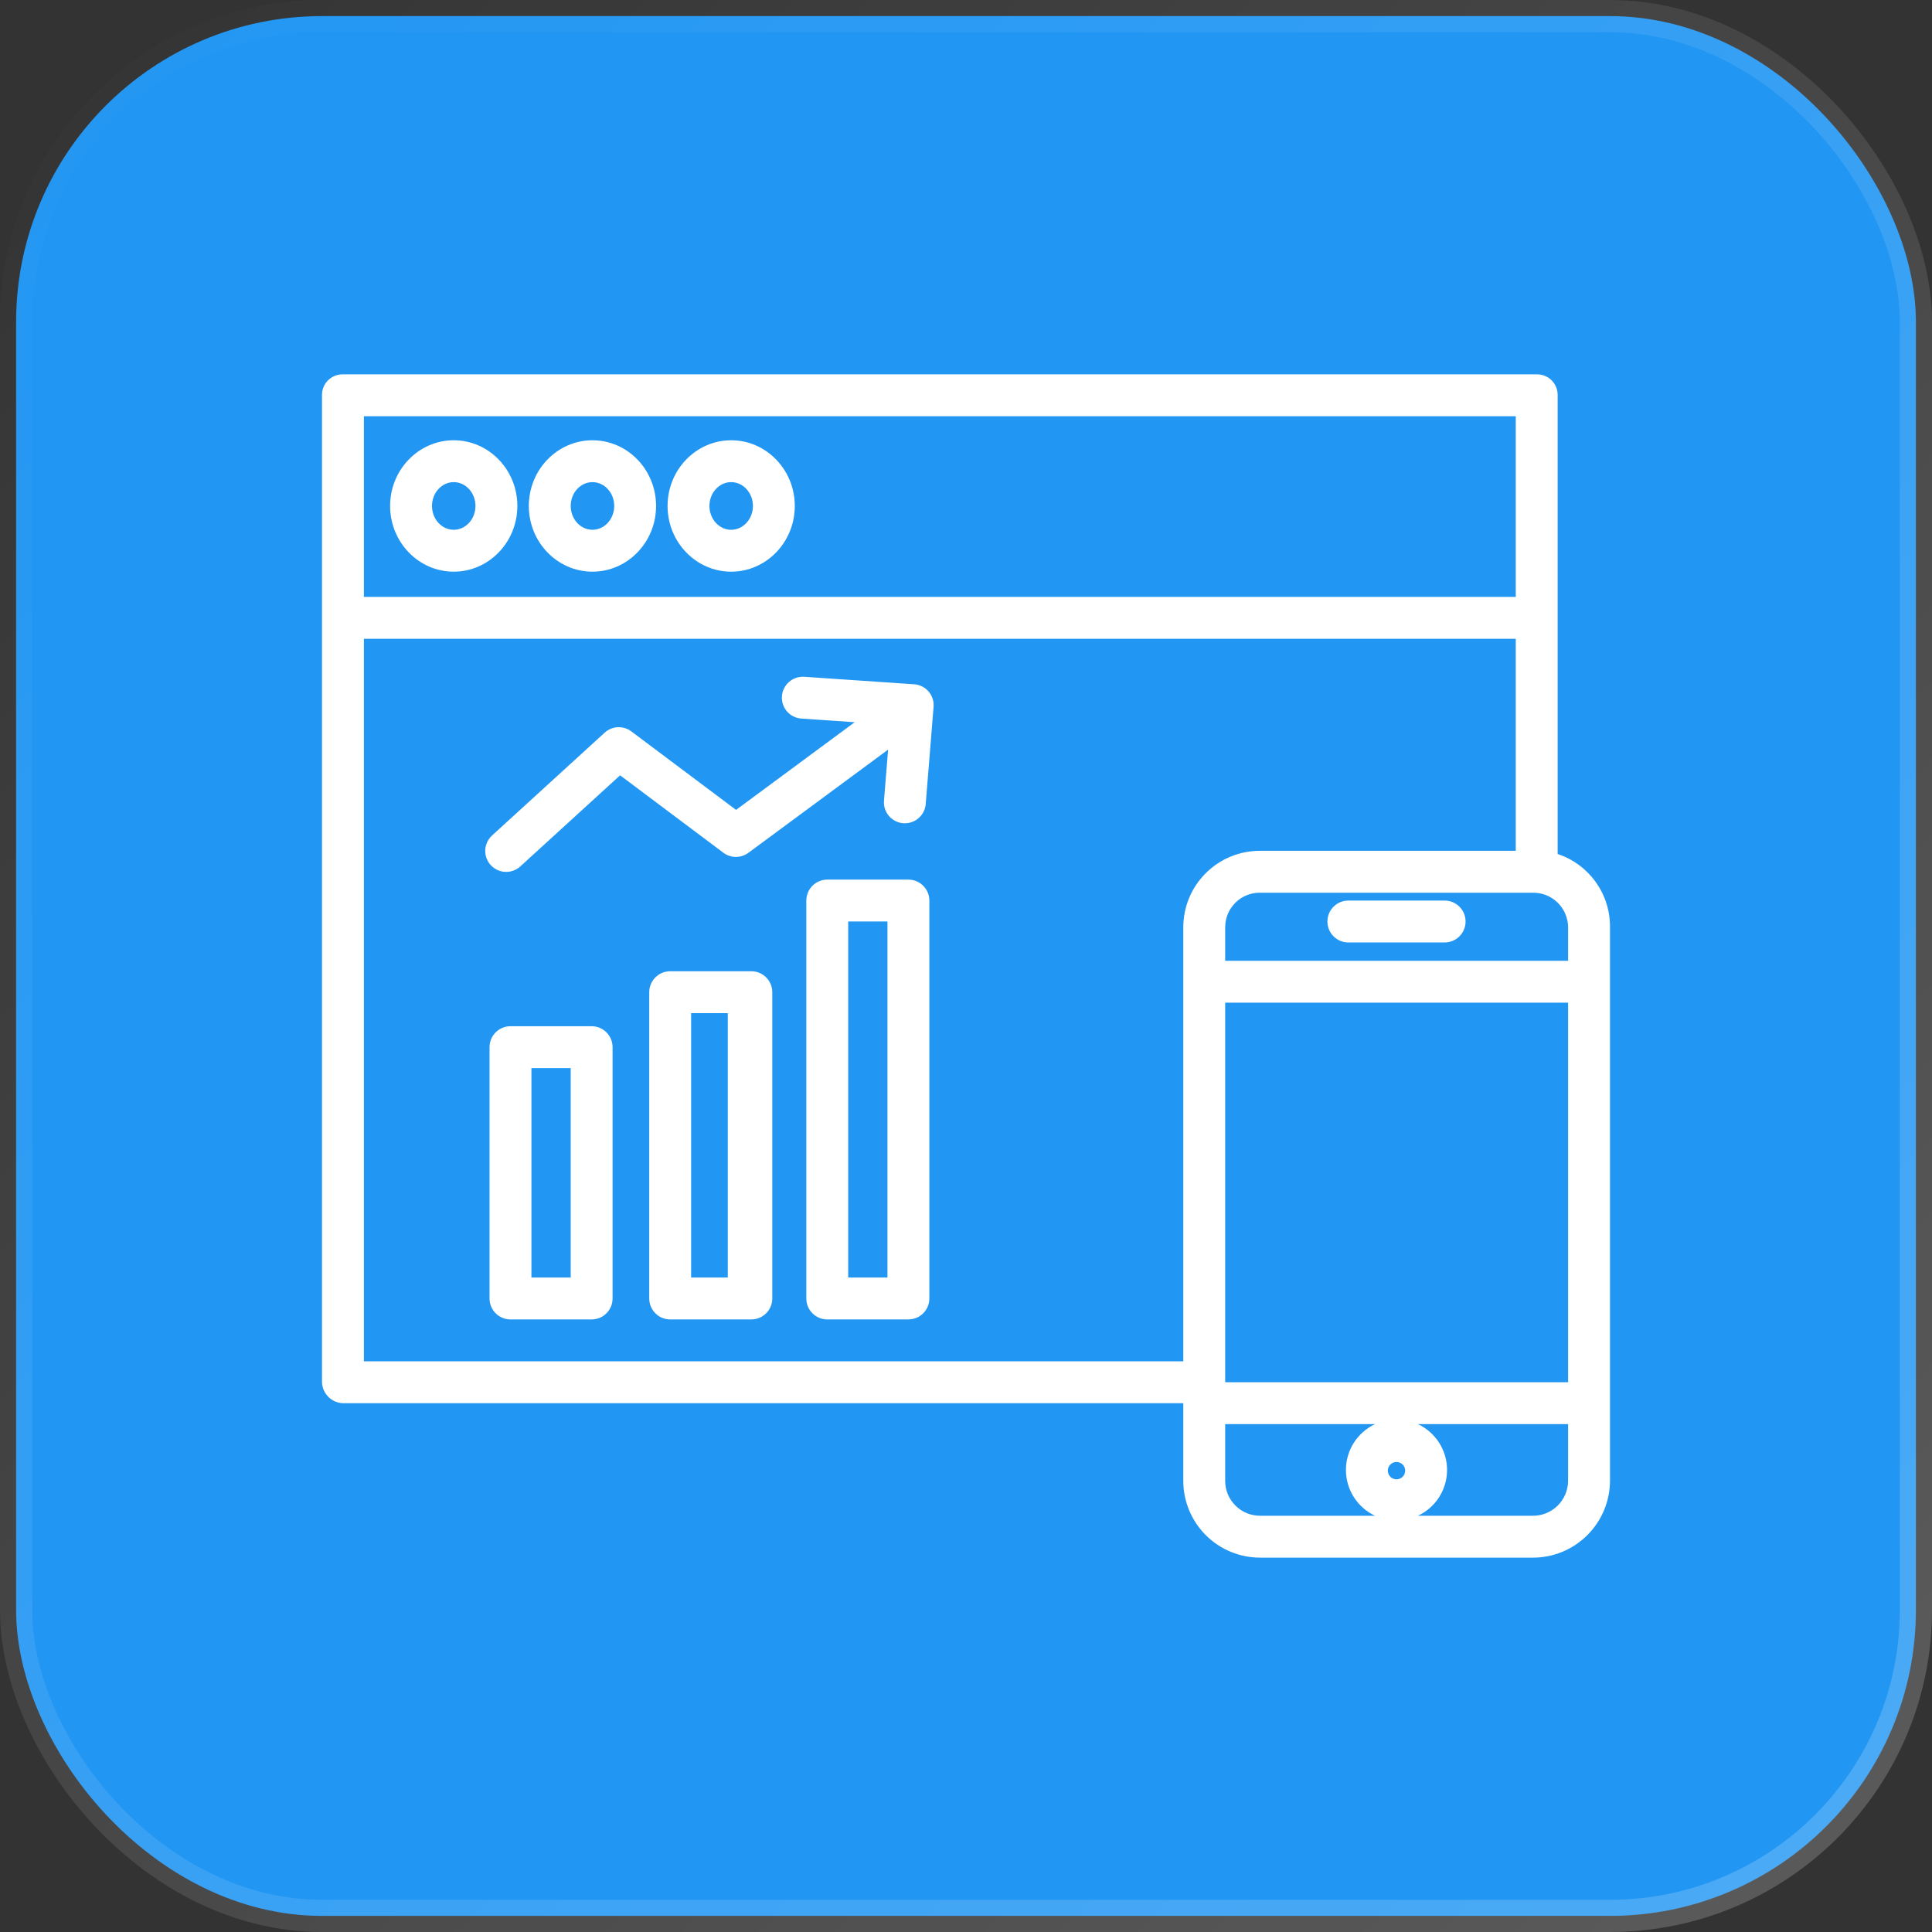
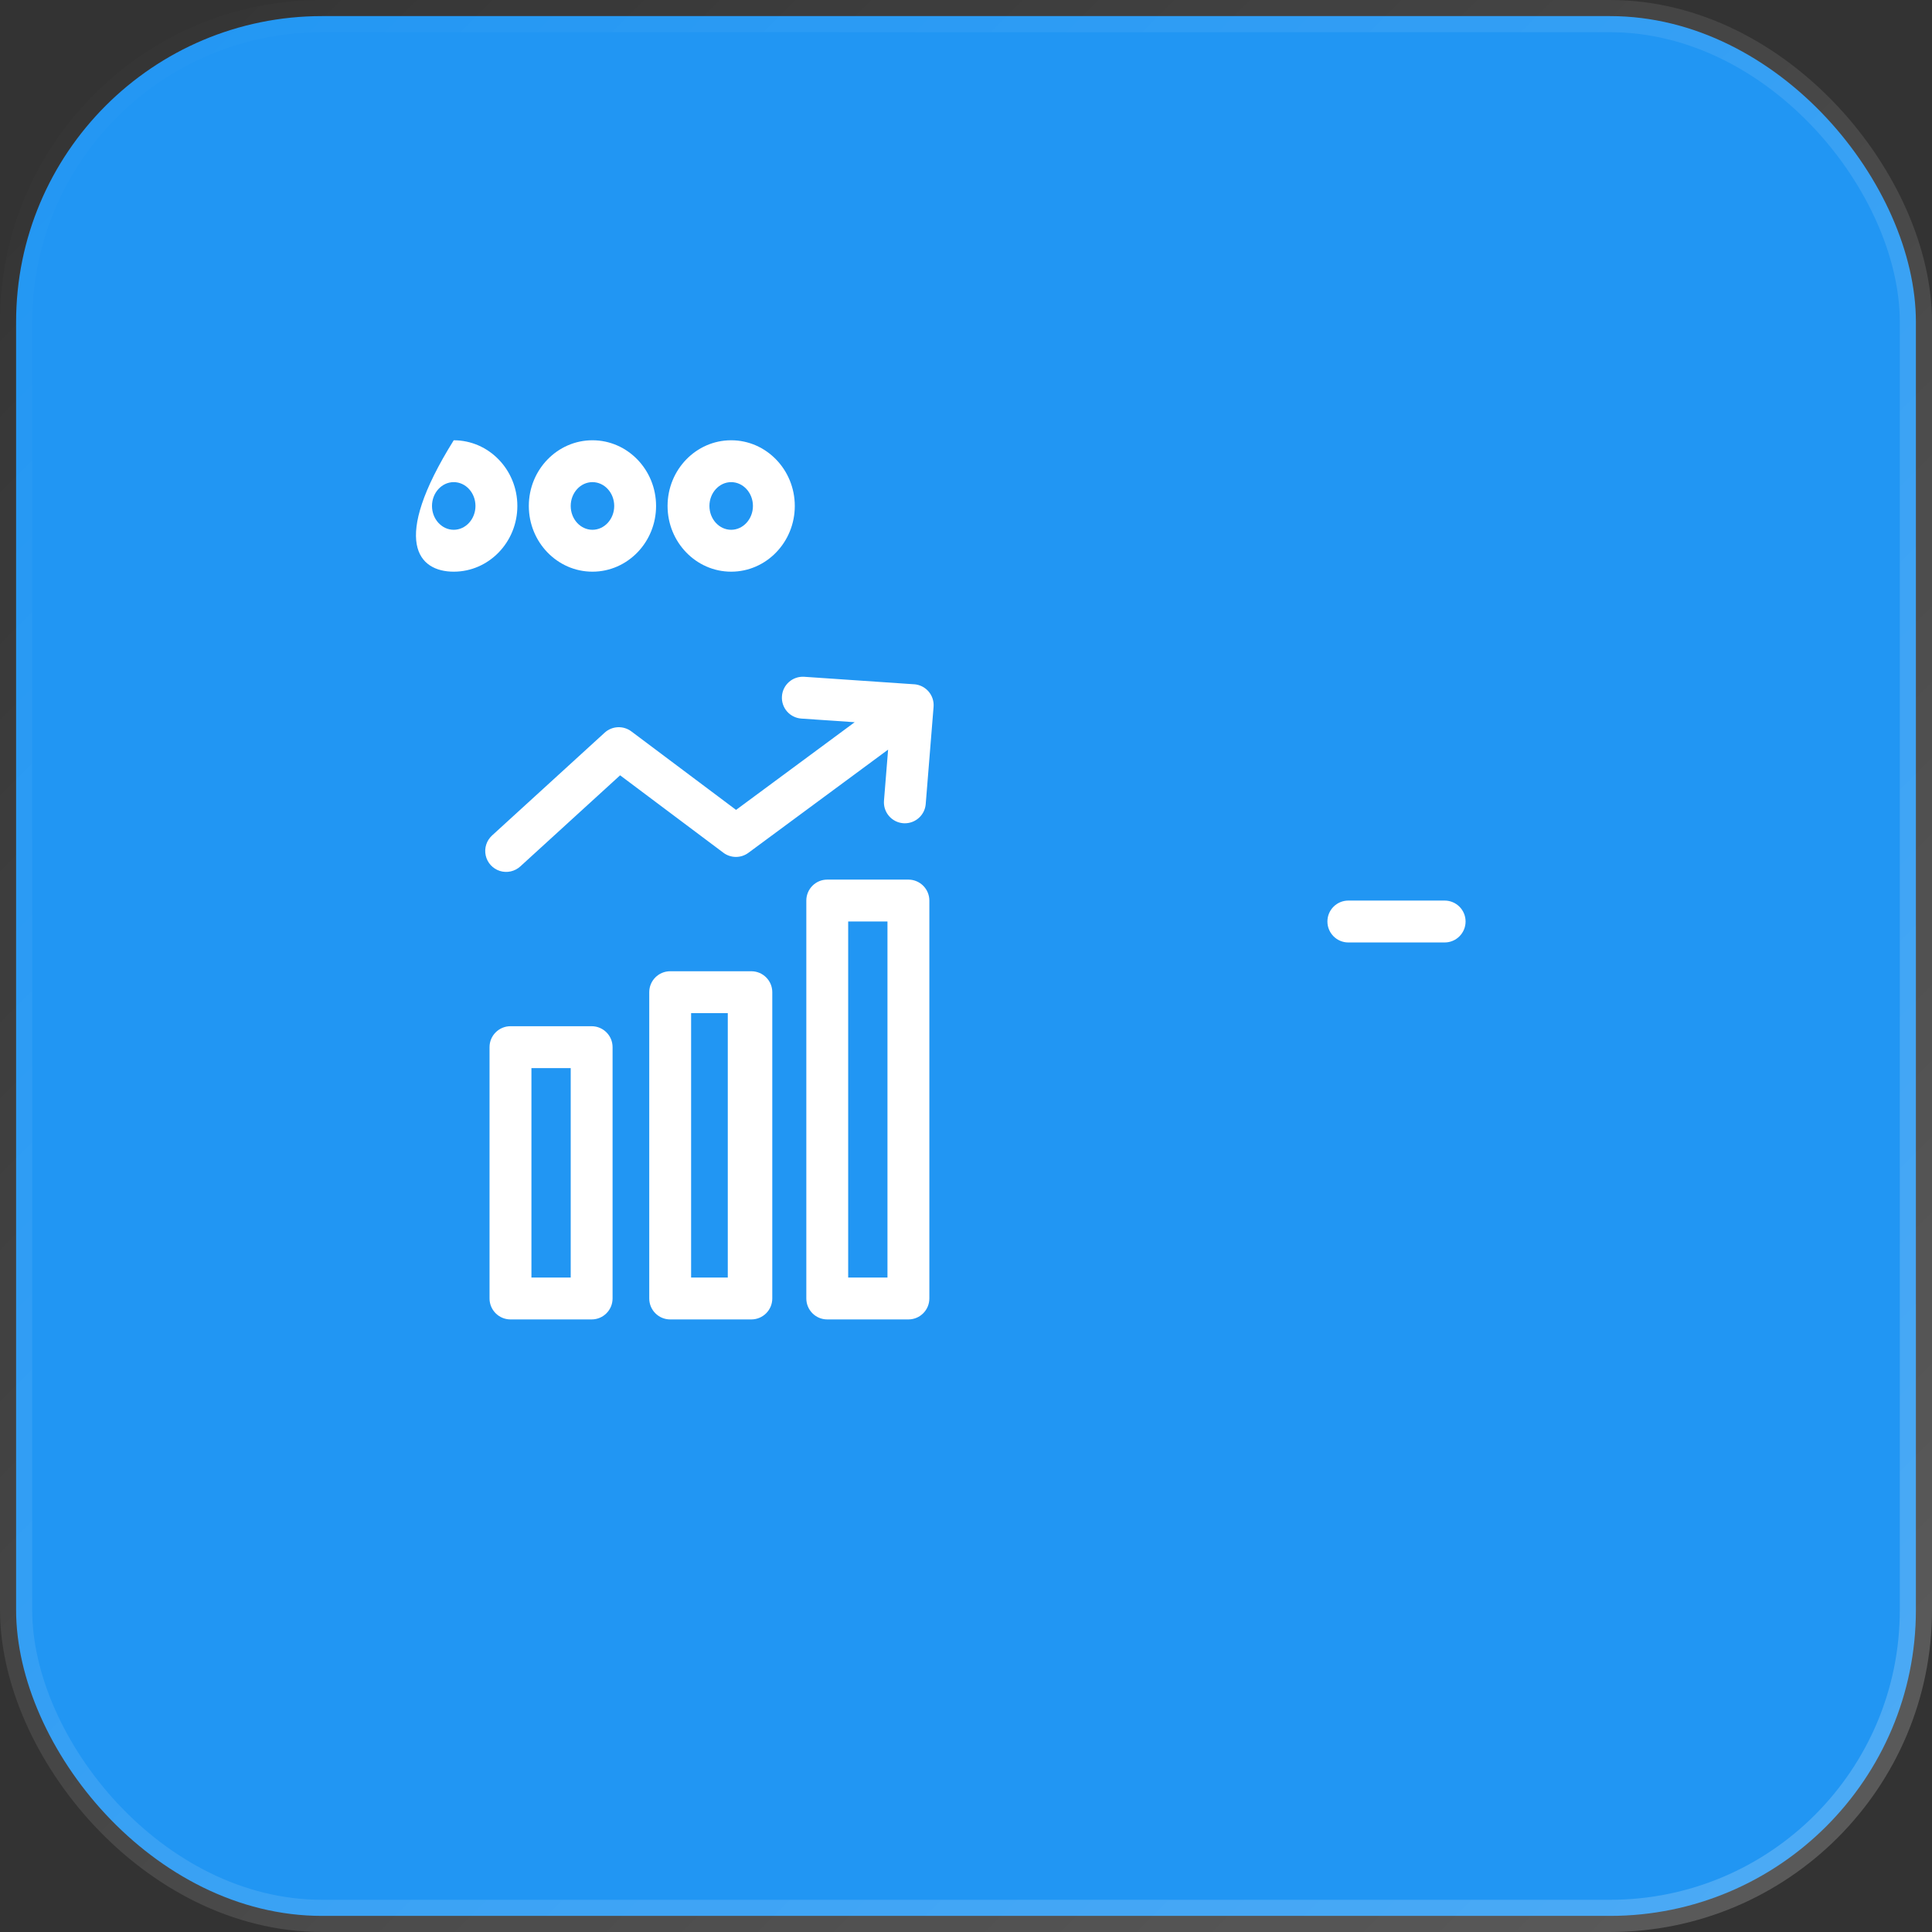
<svg xmlns="http://www.w3.org/2000/svg" width="60" height="60" viewBox="0 0 60 60" fill="none">
  <rect x="0" y="0" width="60" height="60" fill="#333333" stroke="none" />
  <rect x="0.5" y="0.5" width="59" height="59" rx="9.5" fill="#2196F3" stroke="url(#paint0_linear_6013_708)" />
  <g clipPath="url(#clip0_6013_708)">
    <path d="M18.399 17.754C19.489 17.754 20.375 16.839 20.375 15.713C20.375 14.588 19.489 13.673 18.399 13.673C17.309 13.673 16.423 14.588 16.423 15.713C16.423 16.839 17.309 17.754 18.399 17.754ZM18.399 14.973C18.772 14.973 19.075 15.305 19.075 15.713C19.075 16.12 18.772 16.453 18.399 16.453C18.027 16.453 17.724 16.122 17.724 15.713C17.724 15.305 18.027 14.973 18.399 14.973Z" fill="white" />
    <path d="M22.707 17.754C23.797 17.754 24.683 16.839 24.683 15.713C24.683 14.588 23.797 13.673 22.707 13.673C21.617 13.673 20.732 14.588 20.732 15.713C20.732 16.839 21.618 17.754 22.707 17.754ZM22.707 14.973C23.079 14.973 23.383 15.305 23.383 15.713C23.383 16.12 23.079 16.453 22.707 16.453C22.335 16.453 22.032 16.122 22.032 15.713C22.032 15.305 22.335 14.973 22.707 14.973Z" fill="white" />
-     <path d="M14.091 17.754C15.18 17.754 16.067 16.839 16.067 15.713C16.067 14.588 15.181 13.673 14.091 13.673C13.001 13.673 12.115 14.588 12.115 15.713C12.115 16.838 13.001 17.754 14.091 17.754ZM14.091 14.973C14.463 14.973 14.766 15.305 14.766 15.713C14.766 16.12 14.463 16.453 14.091 16.453C13.719 16.453 13.416 16.121 13.416 15.713C13.416 15.305 13.719 14.973 14.091 14.973Z" fill="white" />
-     <path d="M48.374 26.522V19.153C48.374 19.151 48.374 19.149 48.374 19.147C48.374 19.145 48.374 19.143 48.374 19.141V12.258C48.373 12.088 48.304 11.925 48.181 11.806C48.059 11.687 47.894 11.622 47.723 11.626H10.65C10.48 11.622 10.315 11.687 10.193 11.806C10.07 11.925 10.001 12.088 10 12.258V42.902C9.998 43.266 10.287 43.565 10.65 43.578H36.748V45.985C36.747 46.621 37 47.23 37.45 47.679C37.9 48.127 38.511 48.377 39.146 48.374H47.593C48.229 48.378 48.84 48.128 49.292 47.679C49.744 47.231 49.998 46.622 50 45.985V28.799C50.011 27.767 49.354 26.846 48.374 26.522ZM43.369 45.942C43.221 45.942 43.1 45.821 43.1 45.672C43.1 45.523 43.221 45.403 43.369 45.403C43.518 45.403 43.639 45.523 43.639 45.672C43.639 45.821 43.518 45.942 43.369 45.942ZM38.049 42.903V31.139H48.699V42.927H38.049V42.903ZM48.699 28.799V29.838H38.049V28.799C38.048 28.51 38.164 28.232 38.371 28.03C38.577 27.828 38.857 27.717 39.146 27.724H47.593C47.883 27.717 48.163 27.827 48.371 28.029C48.579 28.231 48.697 28.509 48.699 28.799ZM47.073 12.927V18.537H11.301V12.927H47.073ZM11.301 42.277V19.838H47.073V26.423H39.146C38.512 26.417 37.902 26.665 37.452 27.111C37.001 27.557 36.748 28.165 36.748 28.799V42.277H11.301ZM38.049 45.985V44.228H42.702C42.151 44.487 41.799 45.041 41.799 45.651C41.799 46.26 42.151 46.814 42.702 47.073H39.146C38.856 47.077 38.576 46.964 38.37 46.759C38.163 46.555 38.048 46.276 38.049 45.985ZM47.593 47.073H44.036C44.588 46.814 44.94 46.26 44.94 45.651C44.94 45.042 44.588 44.487 44.036 44.228H48.699V45.985C48.698 46.277 48.581 46.556 48.373 46.76C48.165 46.965 47.884 47.077 47.593 47.073Z" fill="white" />
+     <path d="M14.091 17.754C15.18 17.754 16.067 16.839 16.067 15.713C16.067 14.588 15.181 13.673 14.091 13.673C12.115 16.838 13.001 17.754 14.091 17.754ZM14.091 14.973C14.463 14.973 14.766 15.305 14.766 15.713C14.766 16.12 14.463 16.453 14.091 16.453C13.719 16.453 13.416 16.121 13.416 15.713C13.416 15.305 13.719 14.973 14.091 14.973Z" fill="white" />
    <path d="M44.864 27.968H41.874C41.515 27.968 41.224 28.259 41.224 28.618C41.224 28.977 41.515 29.269 41.874 29.269H44.864C45.224 29.269 45.515 28.977 45.515 28.618C45.515 28.259 45.224 27.968 44.864 27.968Z" fill="white" />
    <path d="M23.984 30.813C23.984 30.454 23.692 30.163 23.333 30.163H20.813C20.454 30.163 20.163 30.454 20.163 30.813V40.325C20.163 40.685 20.454 40.976 20.813 40.976H23.333C23.692 40.976 23.984 40.685 23.984 40.325V30.813ZM22.602 39.675H21.463V31.464H22.602V39.675Z" fill="white" />
    <path d="M28.862 27.968C28.862 27.609 28.57 27.317 28.211 27.317H25.691C25.332 27.317 25.041 27.609 25.041 27.968V40.325C25.041 40.685 25.332 40.976 25.691 40.976H28.211C28.57 40.976 28.862 40.685 28.862 40.325V27.968ZM27.561 39.675H26.341V28.618H27.561V39.675Z" fill="white" />
    <path d="M19.024 32.52C19.024 32.161 18.733 31.87 18.374 31.87H15.854C15.495 31.87 15.203 32.161 15.203 32.52V40.325C15.203 40.685 15.495 40.976 15.854 40.976H18.374C18.733 40.976 19.024 40.685 19.024 40.325V32.52ZM17.724 39.675H16.504V33.171H17.724V39.675Z" fill="white" />
    <path d="M28.389 21.251L24.974 21.018C24.616 20.996 24.308 21.266 24.284 21.623C24.259 21.981 24.528 22.29 24.885 22.316L26.543 22.429L22.859 25.152L19.607 22.714C19.357 22.527 19.009 22.543 18.778 22.754L15.282 25.946C15.11 26.103 15.034 26.34 15.084 26.567C15.134 26.794 15.301 26.977 15.523 27.048C15.745 27.118 15.987 27.064 16.159 26.907L19.258 24.078L22.466 26.483C22.696 26.655 23.011 26.656 23.242 26.485L27.581 23.28L27.453 24.865C27.424 25.223 27.691 25.537 28.048 25.566C28.066 25.567 28.084 25.568 28.101 25.568C28.44 25.567 28.722 25.307 28.749 24.97L28.993 21.951C29.007 21.778 28.951 21.607 28.838 21.475C28.724 21.343 28.562 21.262 28.389 21.25V21.251Z" fill="white" />
  </g>
  <defs>
    <linearGradient id="paint0_linear_6013_708" x1="0" y1="0" x2="60" y2="60" gradientUnits="userSpaceOnUse">
      <stop stop-color="white" stop-opacity="0" />
      <stop offset="1" stop-color="white" stop-opacity="0.2" />
    </linearGradient>
    <clipPath id="clip0_6013_708">
      <rect width="40" height="40" fill="white" transform="translate(10 10)" />
    </clipPath>
  </defs>
</svg>